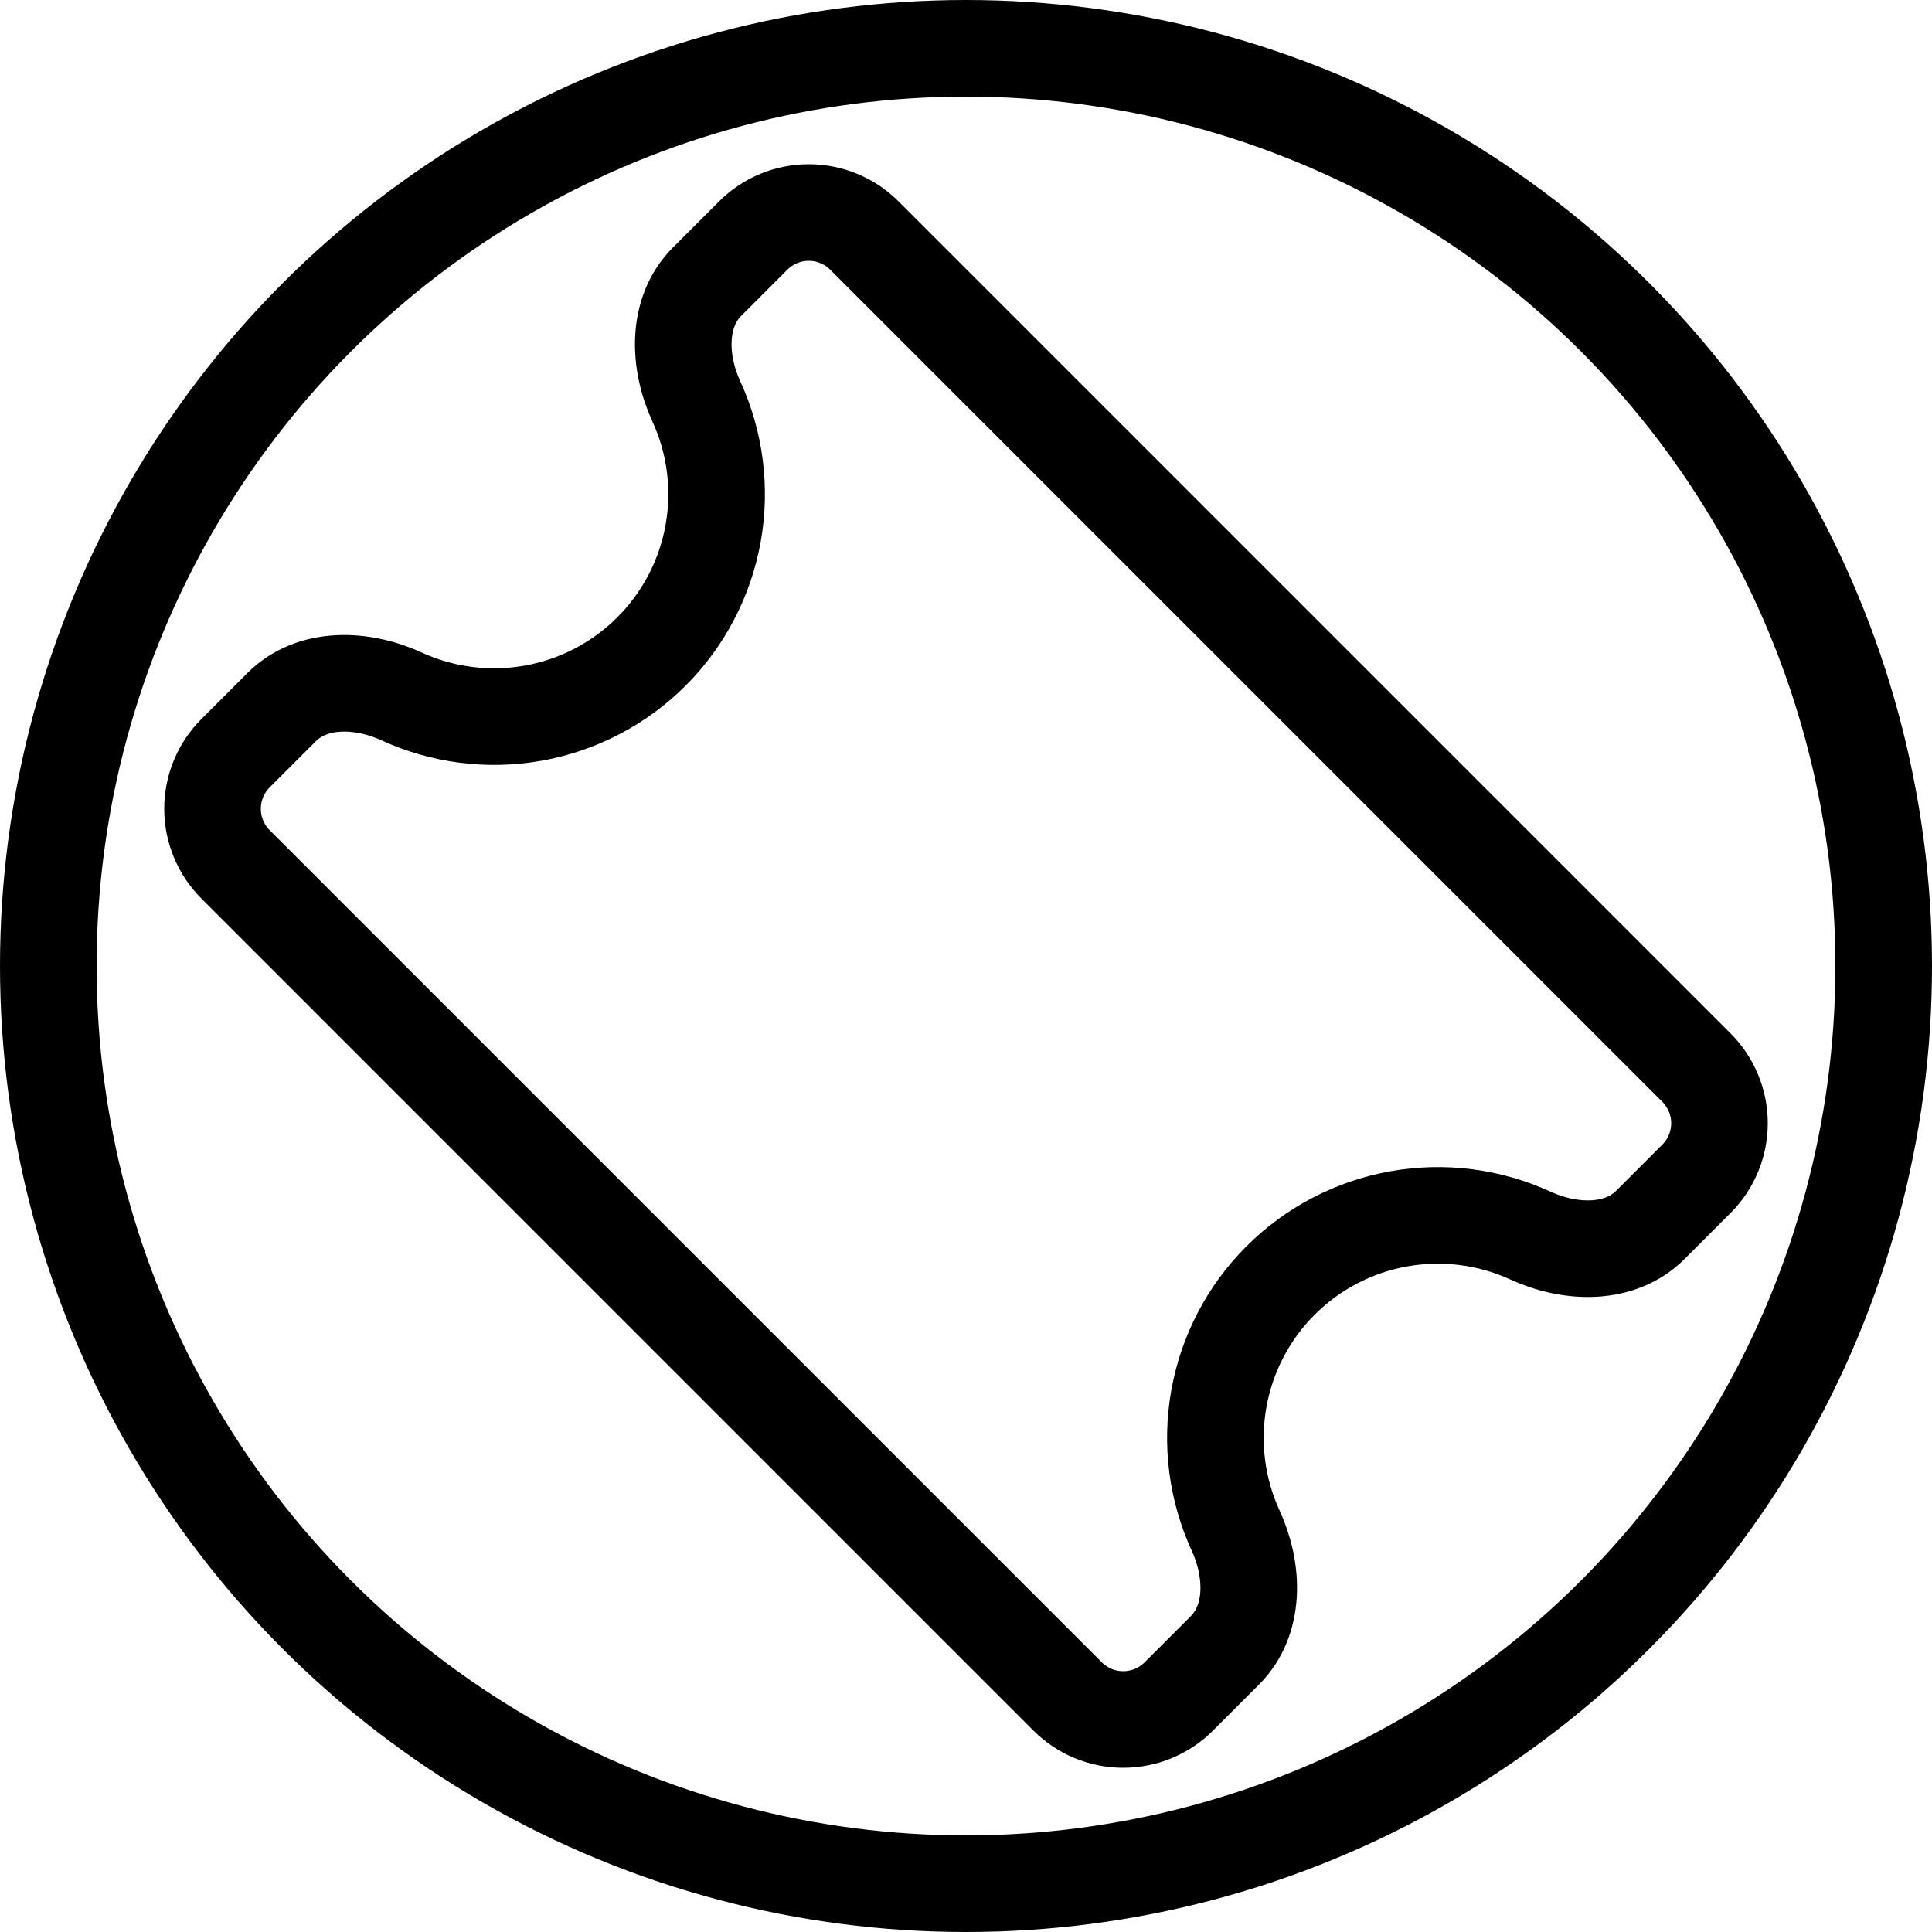
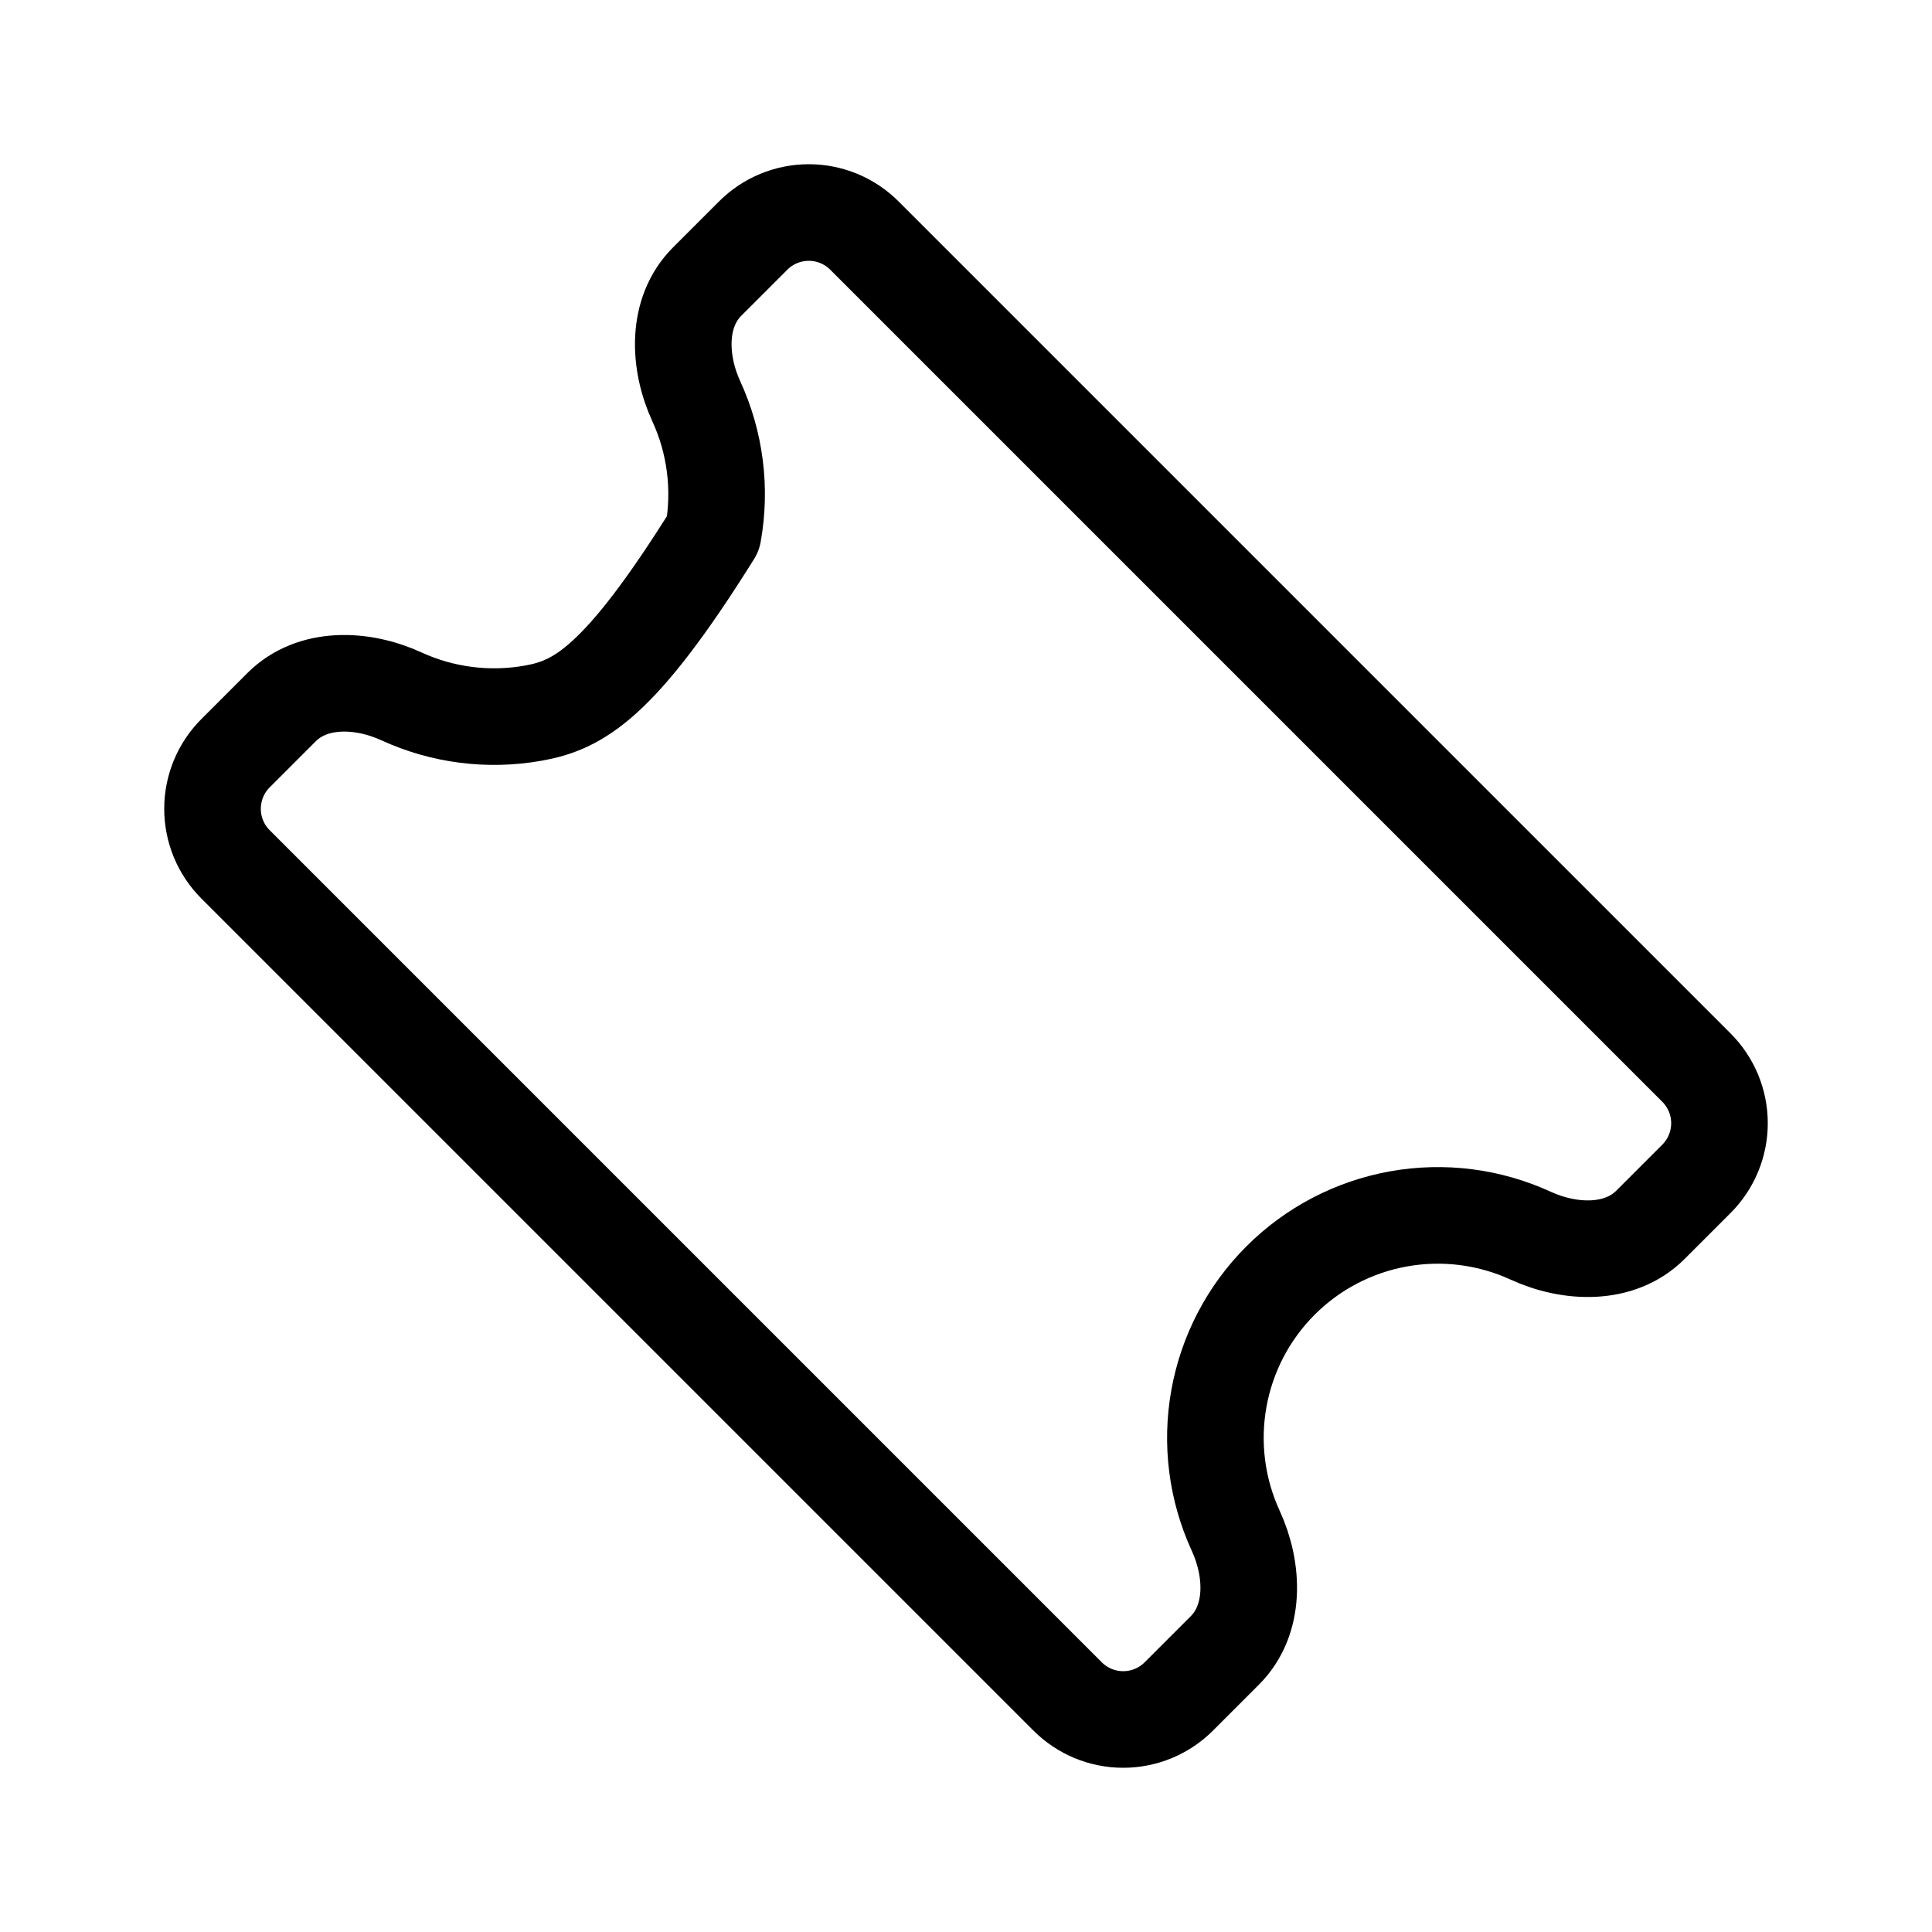
<svg xmlns="http://www.w3.org/2000/svg" width="100" height="100" viewBox="0 0 100 100" fill="none">
-   <path d="M36.602 14.575C35.016 16.162 35.101 18.729 36.041 20.772C37.023 22.909 37.326 25.295 36.911 27.61C36.496 29.925 35.383 32.057 33.72 33.72C32.057 35.383 29.925 36.496 27.61 36.911C25.295 37.326 22.909 37.023 20.772 36.041C18.729 35.105 16.162 35.016 14.575 36.602L12.191 38.986C11.428 39.749 11 40.784 11 41.863C11 42.942 11.428 43.976 12.191 44.739L55.261 87.809C56.024 88.572 57.058 89 58.137 89C59.216 89 60.251 88.572 61.014 87.809L63.398 85.425C64.984 83.838 64.899 81.271 63.959 79.228C62.977 77.091 62.674 74.705 63.089 72.39C63.504 70.075 64.617 67.943 66.28 66.28C67.943 64.617 70.075 63.504 72.39 63.089C74.705 62.674 77.091 62.977 79.228 63.959C81.271 64.895 83.838 64.984 85.425 63.398L87.809 61.014C88.572 60.251 89 59.216 89 58.137C89 57.058 88.572 56.024 87.809 55.261L44.739 12.191C43.976 11.428 42.942 11 41.863 11C40.784 11 39.749 11.428 38.986 12.191L36.602 14.575V14.575Z" stroke="black" stroke-width="5" stroke-linecap="round" stroke-linejoin="round" />
-   <circle cx="50" cy="50" r="47.5" stroke="black" stroke-width="5" />
+   <path d="M36.602 14.575C35.016 16.162 35.101 18.729 36.041 20.772C37.023 22.909 37.326 25.295 36.911 27.61C32.057 35.383 29.925 36.496 27.61 36.911C25.295 37.326 22.909 37.023 20.772 36.041C18.729 35.105 16.162 35.016 14.575 36.602L12.191 38.986C11.428 39.749 11 40.784 11 41.863C11 42.942 11.428 43.976 12.191 44.739L55.261 87.809C56.024 88.572 57.058 89 58.137 89C59.216 89 60.251 88.572 61.014 87.809L63.398 85.425C64.984 83.838 64.899 81.271 63.959 79.228C62.977 77.091 62.674 74.705 63.089 72.39C63.504 70.075 64.617 67.943 66.28 66.28C67.943 64.617 70.075 63.504 72.39 63.089C74.705 62.674 77.091 62.977 79.228 63.959C81.271 64.895 83.838 64.984 85.425 63.398L87.809 61.014C88.572 60.251 89 59.216 89 58.137C89 57.058 88.572 56.024 87.809 55.261L44.739 12.191C43.976 11.428 42.942 11 41.863 11C40.784 11 39.749 11.428 38.986 12.191L36.602 14.575V14.575Z" stroke="black" stroke-width="5" stroke-linecap="round" stroke-linejoin="round" />
</svg>